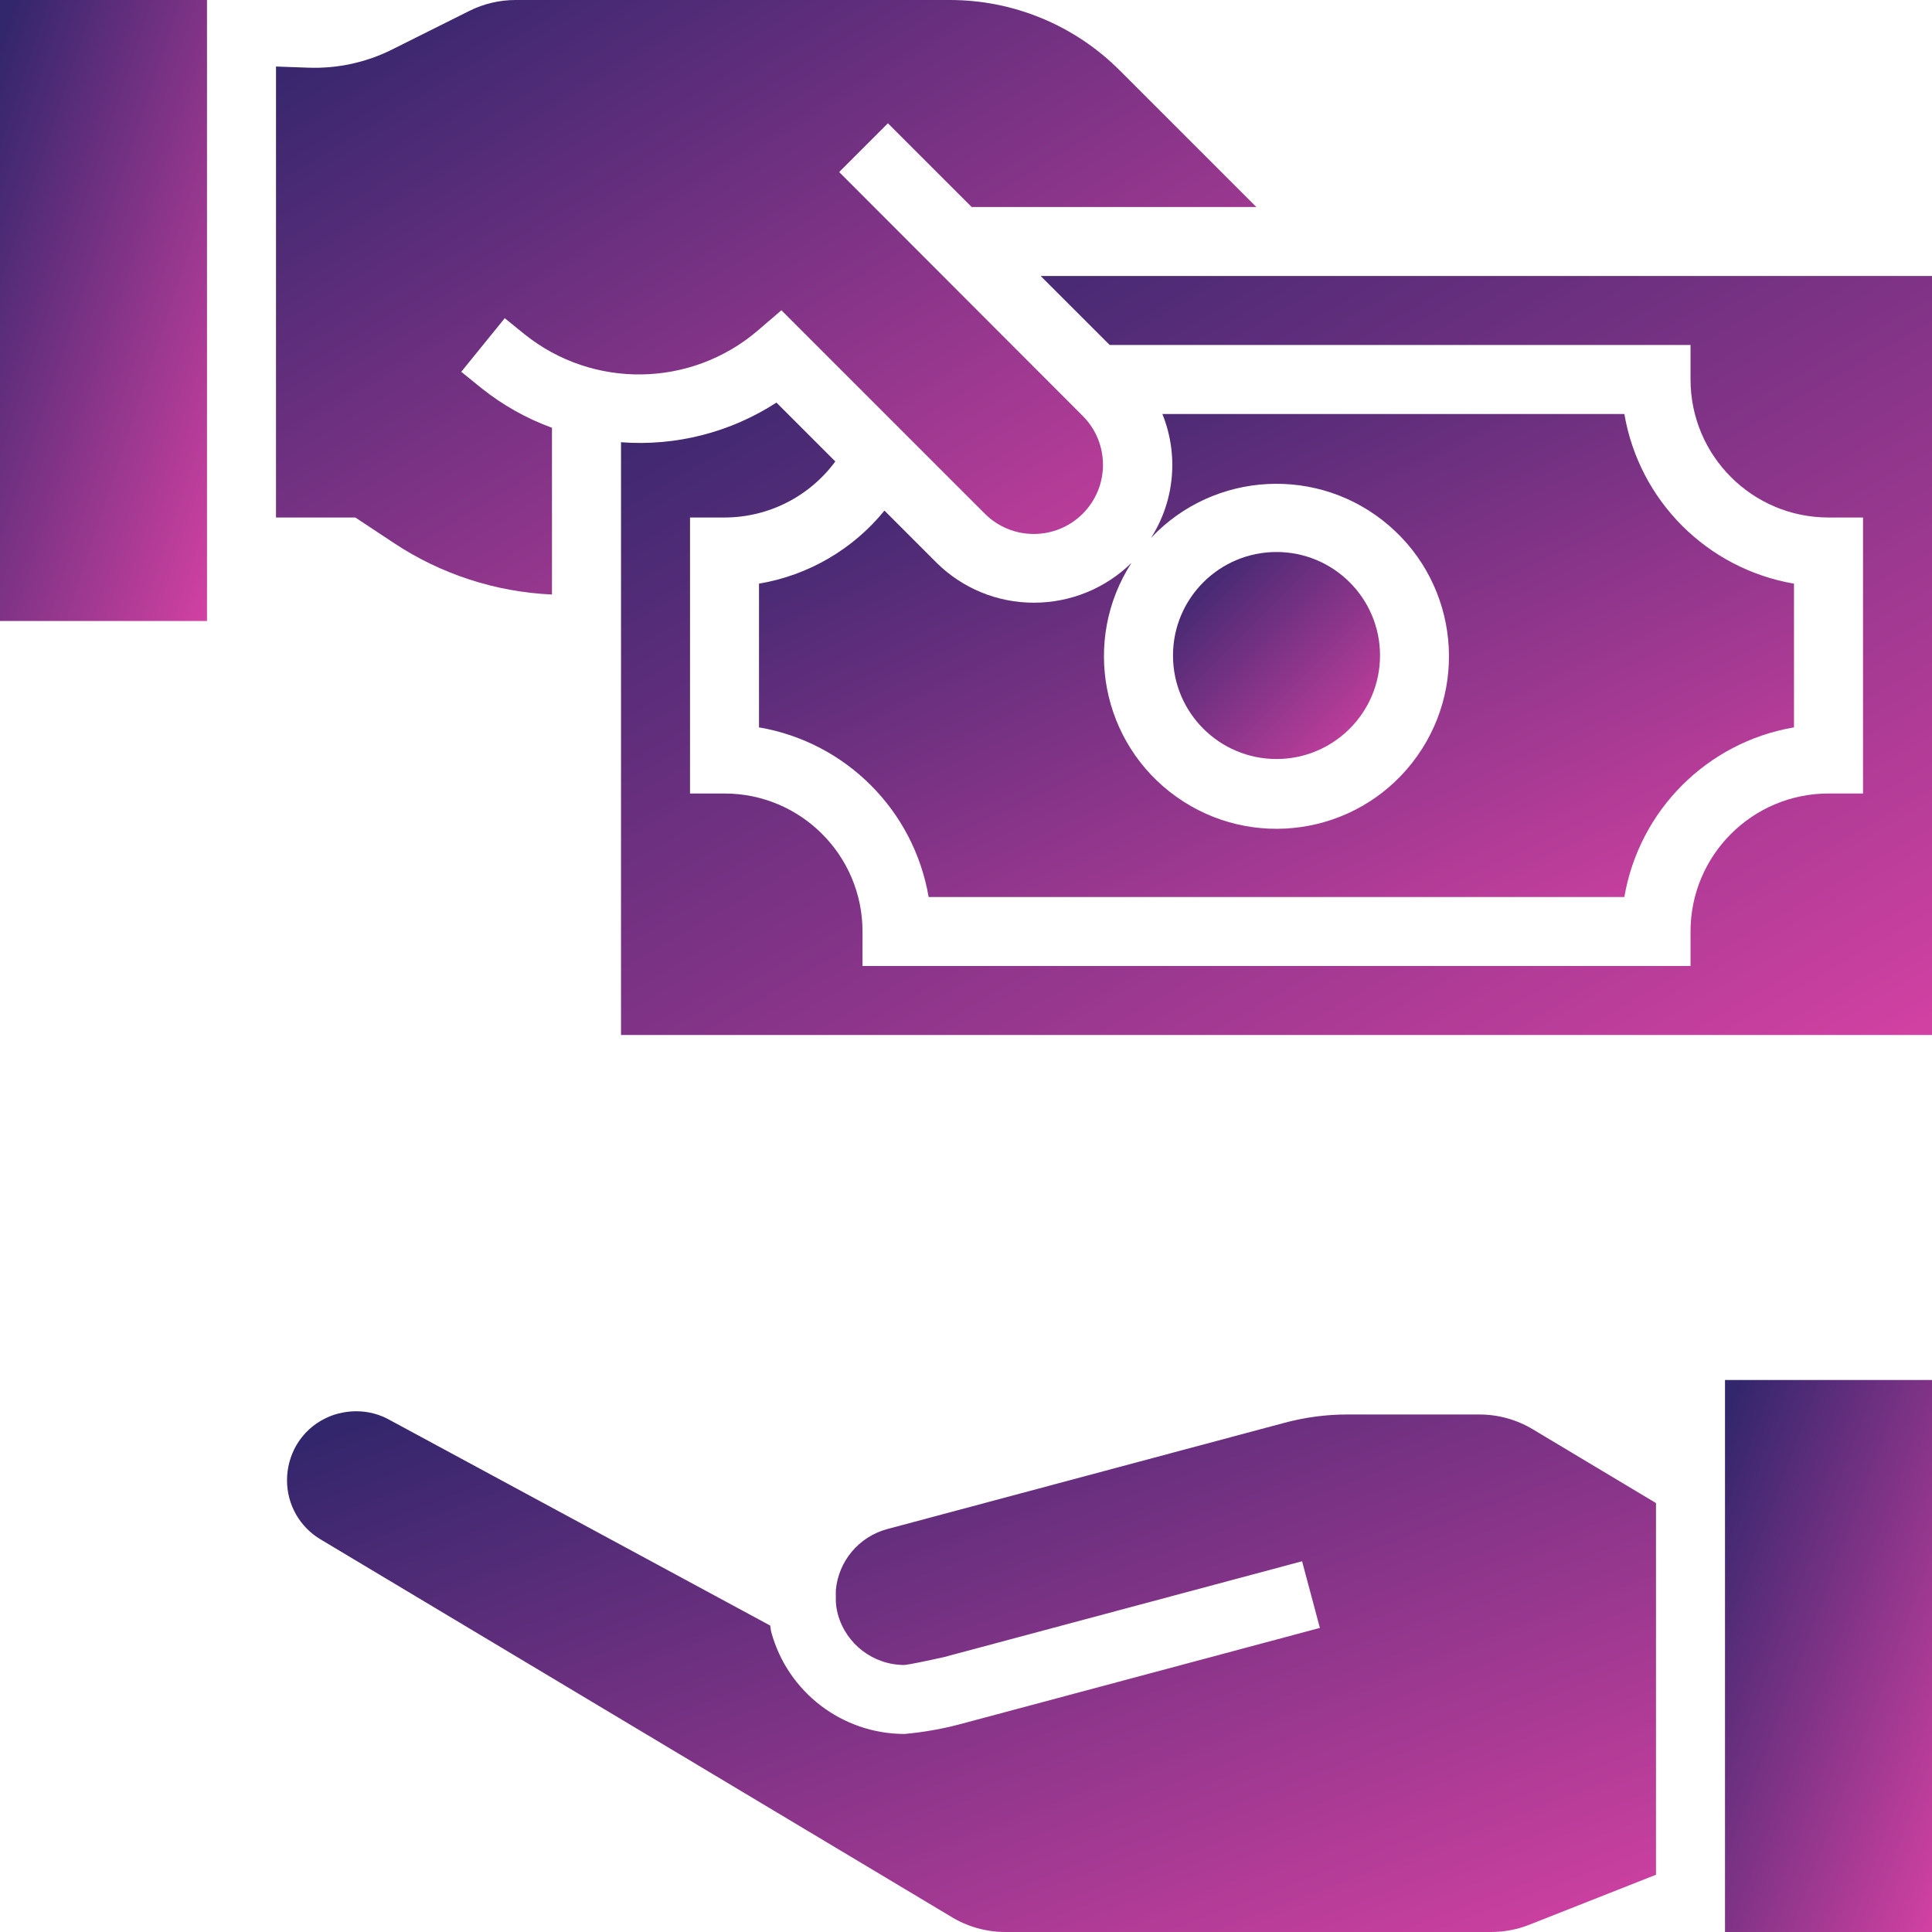
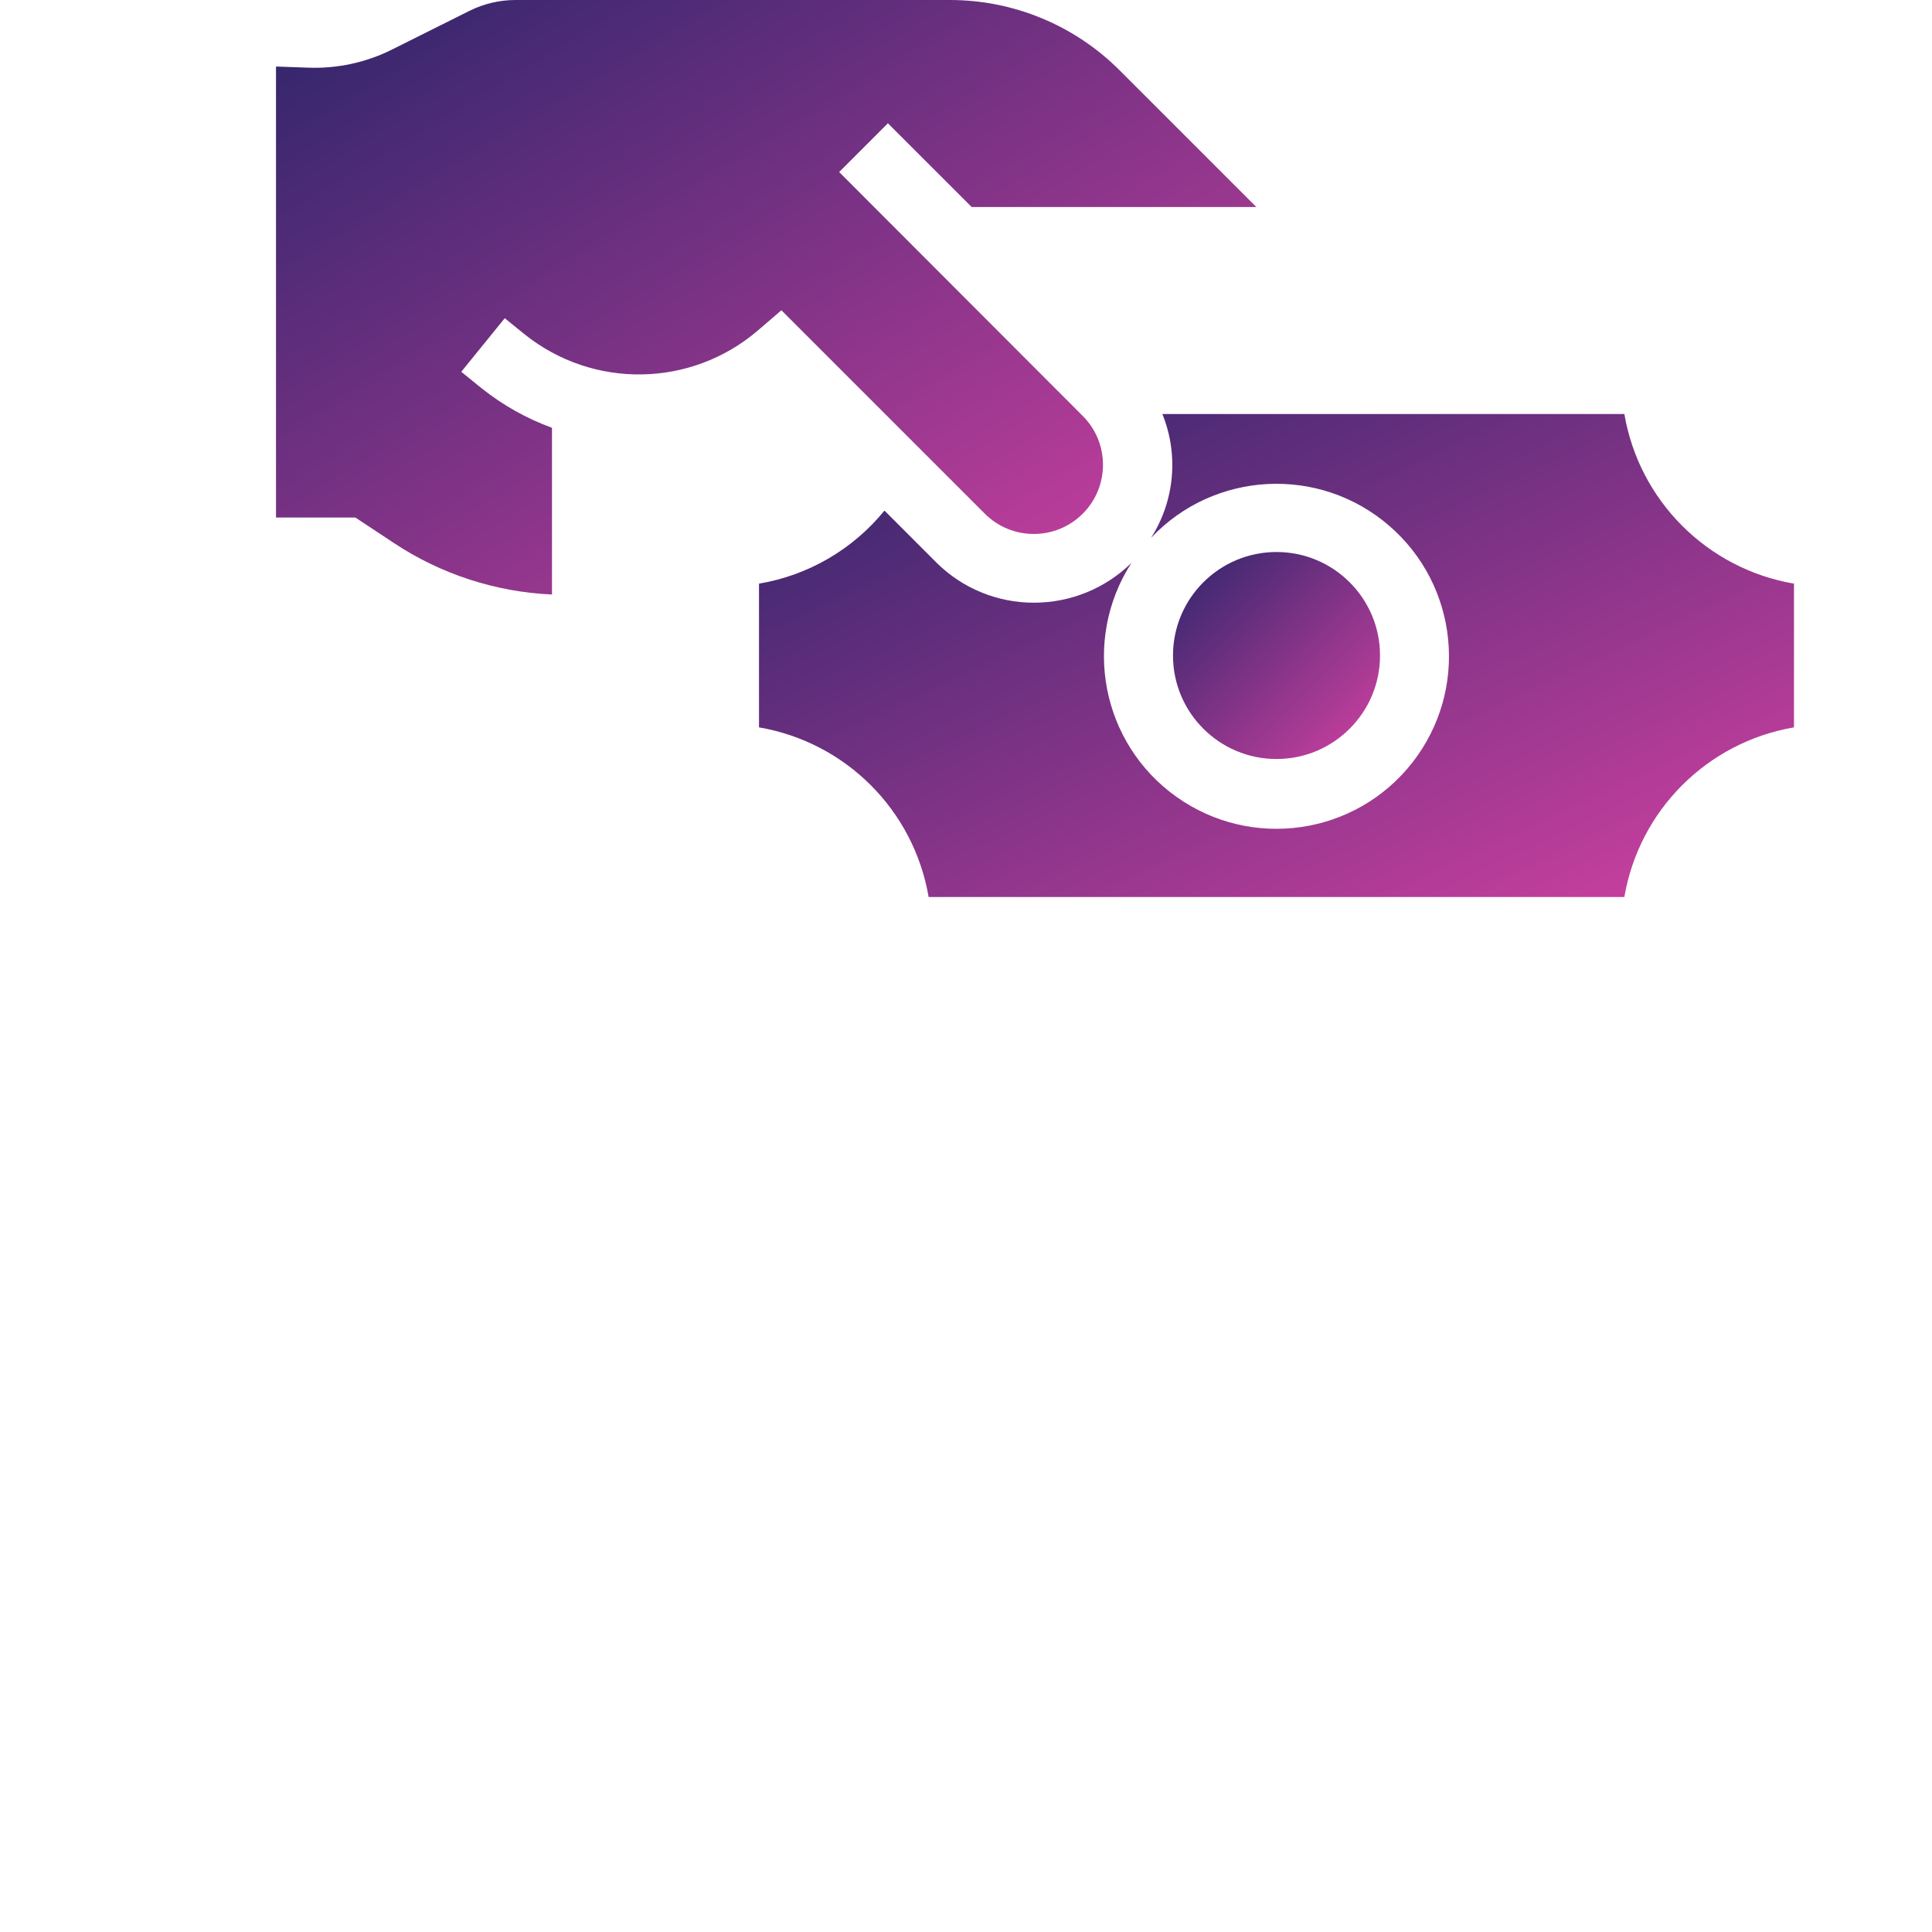
<svg xmlns="http://www.w3.org/2000/svg" width="64" height="64" viewBox="0 0 64 64" fill="none">
  <g clip-path="url(#clip0)">
-     <path d="M29.965 57.44C27.898 57.438 26.088 56.053 25.547 54.057C25.529 53.988 25.529 53.919 25.514 53.849L12.925 47.047C12.584 46.852 12.198 46.749 11.805 46.75C11.659 46.75 11.512 46.763 11.367 46.791C11.169 46.825 10.977 46.888 10.796 46.976C10.384 47.171 10.042 47.487 9.814 47.882C9.615 48.23 9.51 48.624 9.508 49.025C9.502 49.843 9.936 50.6 10.644 51.009L31.479 63.477C32.025 63.818 32.656 63.999 33.3 64H49.403C49.833 63.999 50.26 63.918 50.66 63.76L54.857 62.103V49.791L50.771 47.344C50.239 47.026 49.63 46.857 49.01 46.857H44.629C43.931 46.857 43.237 46.949 42.563 47.129L29.371 50.658C28.445 50.915 27.775 51.718 27.688 52.674V53.048C27.695 53.191 27.717 53.333 27.754 53.471C28.026 54.467 28.933 55.157 29.965 55.155C30.104 55.143 30.777 55.006 31.298 54.886L43.133 51.719L43.723 53.927L31.849 57.104C31.232 57.27 30.602 57.382 29.965 57.44Z" fill="url(#paint0_linear)" />
-     <path d="M57.143 45.714H64V64H57.143V45.714Z" fill="url(#paint1_linear)" />
-     <path d="M0 0H6.857V20.571H0V0Z" fill="url(#paint2_linear)" />
    <path d="M13.042 17.984C14.602 19.02 16.415 19.61 18.285 19.694V14.171C17.441 13.863 16.652 13.42 15.95 12.859L15.28 12.316L16.72 10.541L17.383 11.078C19.647 12.888 22.876 12.84 25.086 10.964L25.885 10.278L32.628 17.021C33.525 17.913 34.976 17.911 35.87 17.014C36.763 16.117 36.76 14.666 35.862 13.773L27.798 5.699L29.413 4.084L32.187 6.857H41.618L37.103 2.343C35.607 0.838 33.569 -0.006 31.447 3.32603e-05H17.078C16.547 3.32603e-05 16.022 0.124 15.546 0.362L12.983 1.643C12.127 2.07 11.177 2.276 10.22 2.242L9.143 2.204V17.143H11.771L13.042 17.984Z" fill="url(#paint3_linear)" />
-     <path d="M20.572 14.65V34.286H64.001V9.143H34.474L36.76 11.428H56.001V12.571C56.001 15.096 58.048 17.143 60.572 17.143H61.715V26.286H60.572C58.048 26.286 56.001 28.333 56.001 30.857V32H28.572V30.857C28.572 28.333 26.525 26.286 24.001 26.286H22.858V17.143H24.001C25.45 17.142 26.812 16.453 27.671 15.286L25.721 13.336C24.195 14.325 22.386 14.787 20.572 14.65Z" fill="url(#paint4_linear)" />
    <path d="M34.254 19.965C33.044 19.968 31.883 19.492 31.024 18.64L29.299 16.914C28.253 18.199 26.776 19.059 25.143 19.334V24.095C28.018 24.587 30.27 26.839 30.762 29.714H53.809C54.3 26.839 56.553 24.587 59.428 24.095V19.334C56.553 18.842 54.3 16.59 53.809 13.714H38.505C39.051 15.062 38.912 16.591 38.13 17.817C40.226 15.597 43.698 15.418 46.012 17.41C48.327 19.402 48.666 22.861 46.783 25.265C44.9 27.669 41.459 28.167 38.971 26.396C36.483 24.626 35.827 21.213 37.481 18.646C36.62 19.492 35.461 19.965 34.254 19.965Z" fill="url(#paint5_linear)" />
    <path d="M45.715 21.714C45.715 23.608 44.179 25.143 42.286 25.143C40.393 25.143 38.857 23.608 38.857 21.714C38.857 19.821 40.393 18.286 42.286 18.286C44.179 18.286 45.715 19.821 45.715 21.714Z" fill="url(#paint6_linear)" />
  </g>
  <defs>
    <linearGradient id="paint0_linear" x1="-11.207" y1="55.623" x2="-0.073" y2="84.894" gradientUnits="userSpaceOnUse">
      <stop stop-color="#32266C" />
      <stop offset="1" stop-color="#D241A2" />
    </linearGradient>
    <linearGradient id="paint1_linear" x1="54.01" y1="55.121" x2="65.687" y2="59.499" gradientUnits="userSpaceOnUse">
      <stop stop-color="#32266C" />
      <stop offset="1" stop-color="#D241A2" />
    </linearGradient>
    <linearGradient id="paint2_linear" x1="-3.132" y1="10.582" x2="8.855" y2="14.578" gradientUnits="userSpaceOnUse">
      <stop stop-color="#32266C" />
      <stop offset="1" stop-color="#D241A2" />
    </linearGradient>
    <linearGradient id="paint3_linear" x1="-5.692" y1="10.13" x2="11.268" y2="38.098" gradientUnits="userSpaceOnUse">
      <stop stop-color="#32266C" />
      <stop offset="1" stop-color="#D241A2" />
    </linearGradient>
    <linearGradient id="paint4_linear" x1="0.735" y1="22.076" x2="21.911" y2="58.654" gradientUnits="userSpaceOnUse">
      <stop stop-color="#32266C" />
      <stop offset="1" stop-color="#D241A2" />
    </linearGradient>
    <linearGradient id="paint5_linear" x1="9.481" y1="21.945" x2="21.391" y2="47.465" gradientUnits="userSpaceOnUse">
      <stop stop-color="#32266C" />
      <stop offset="1" stop-color="#D241A2" />
    </linearGradient>
    <linearGradient id="paint6_linear" x1="35.725" y1="21.813" x2="42.385" y2="28.473" gradientUnits="userSpaceOnUse">
      <stop stop-color="#32266C" />
      <stop offset="1" stop-color="#D241A2" />
    </linearGradient>
    <clipPath id="clip0">
      <rect width="64" height="64" fill="white" />
    </clipPath>
  </defs>
</svg>